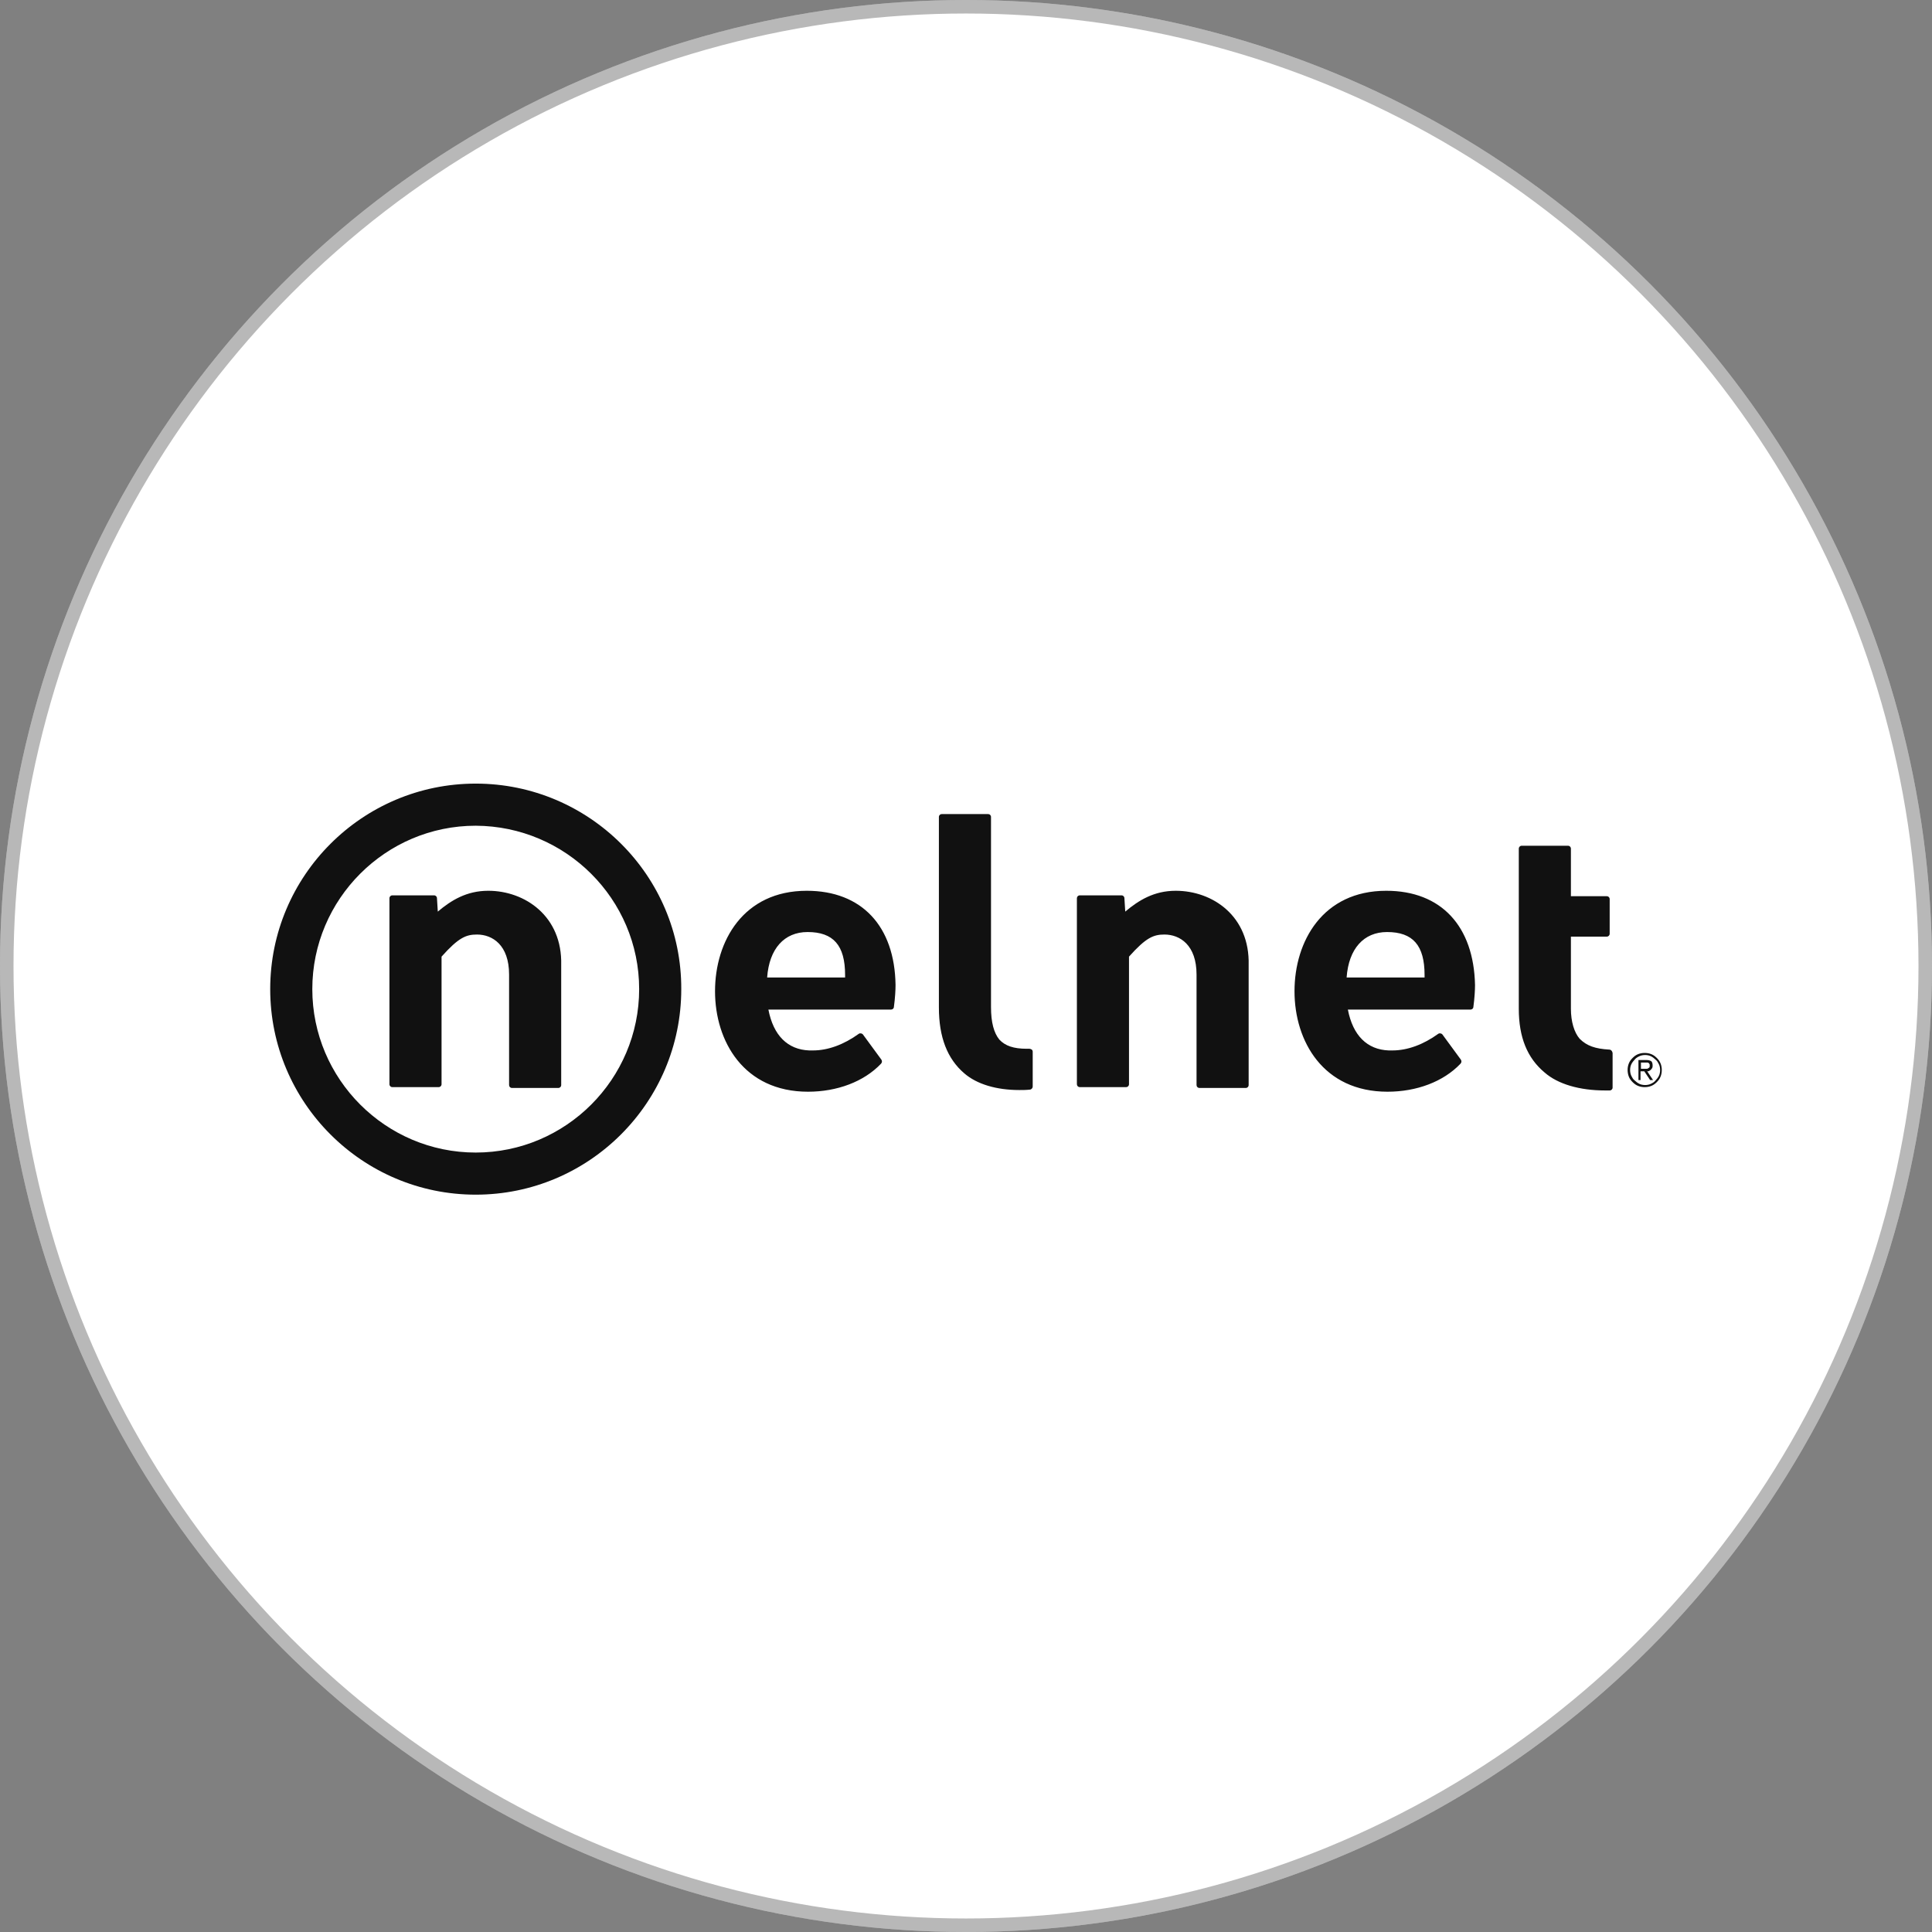
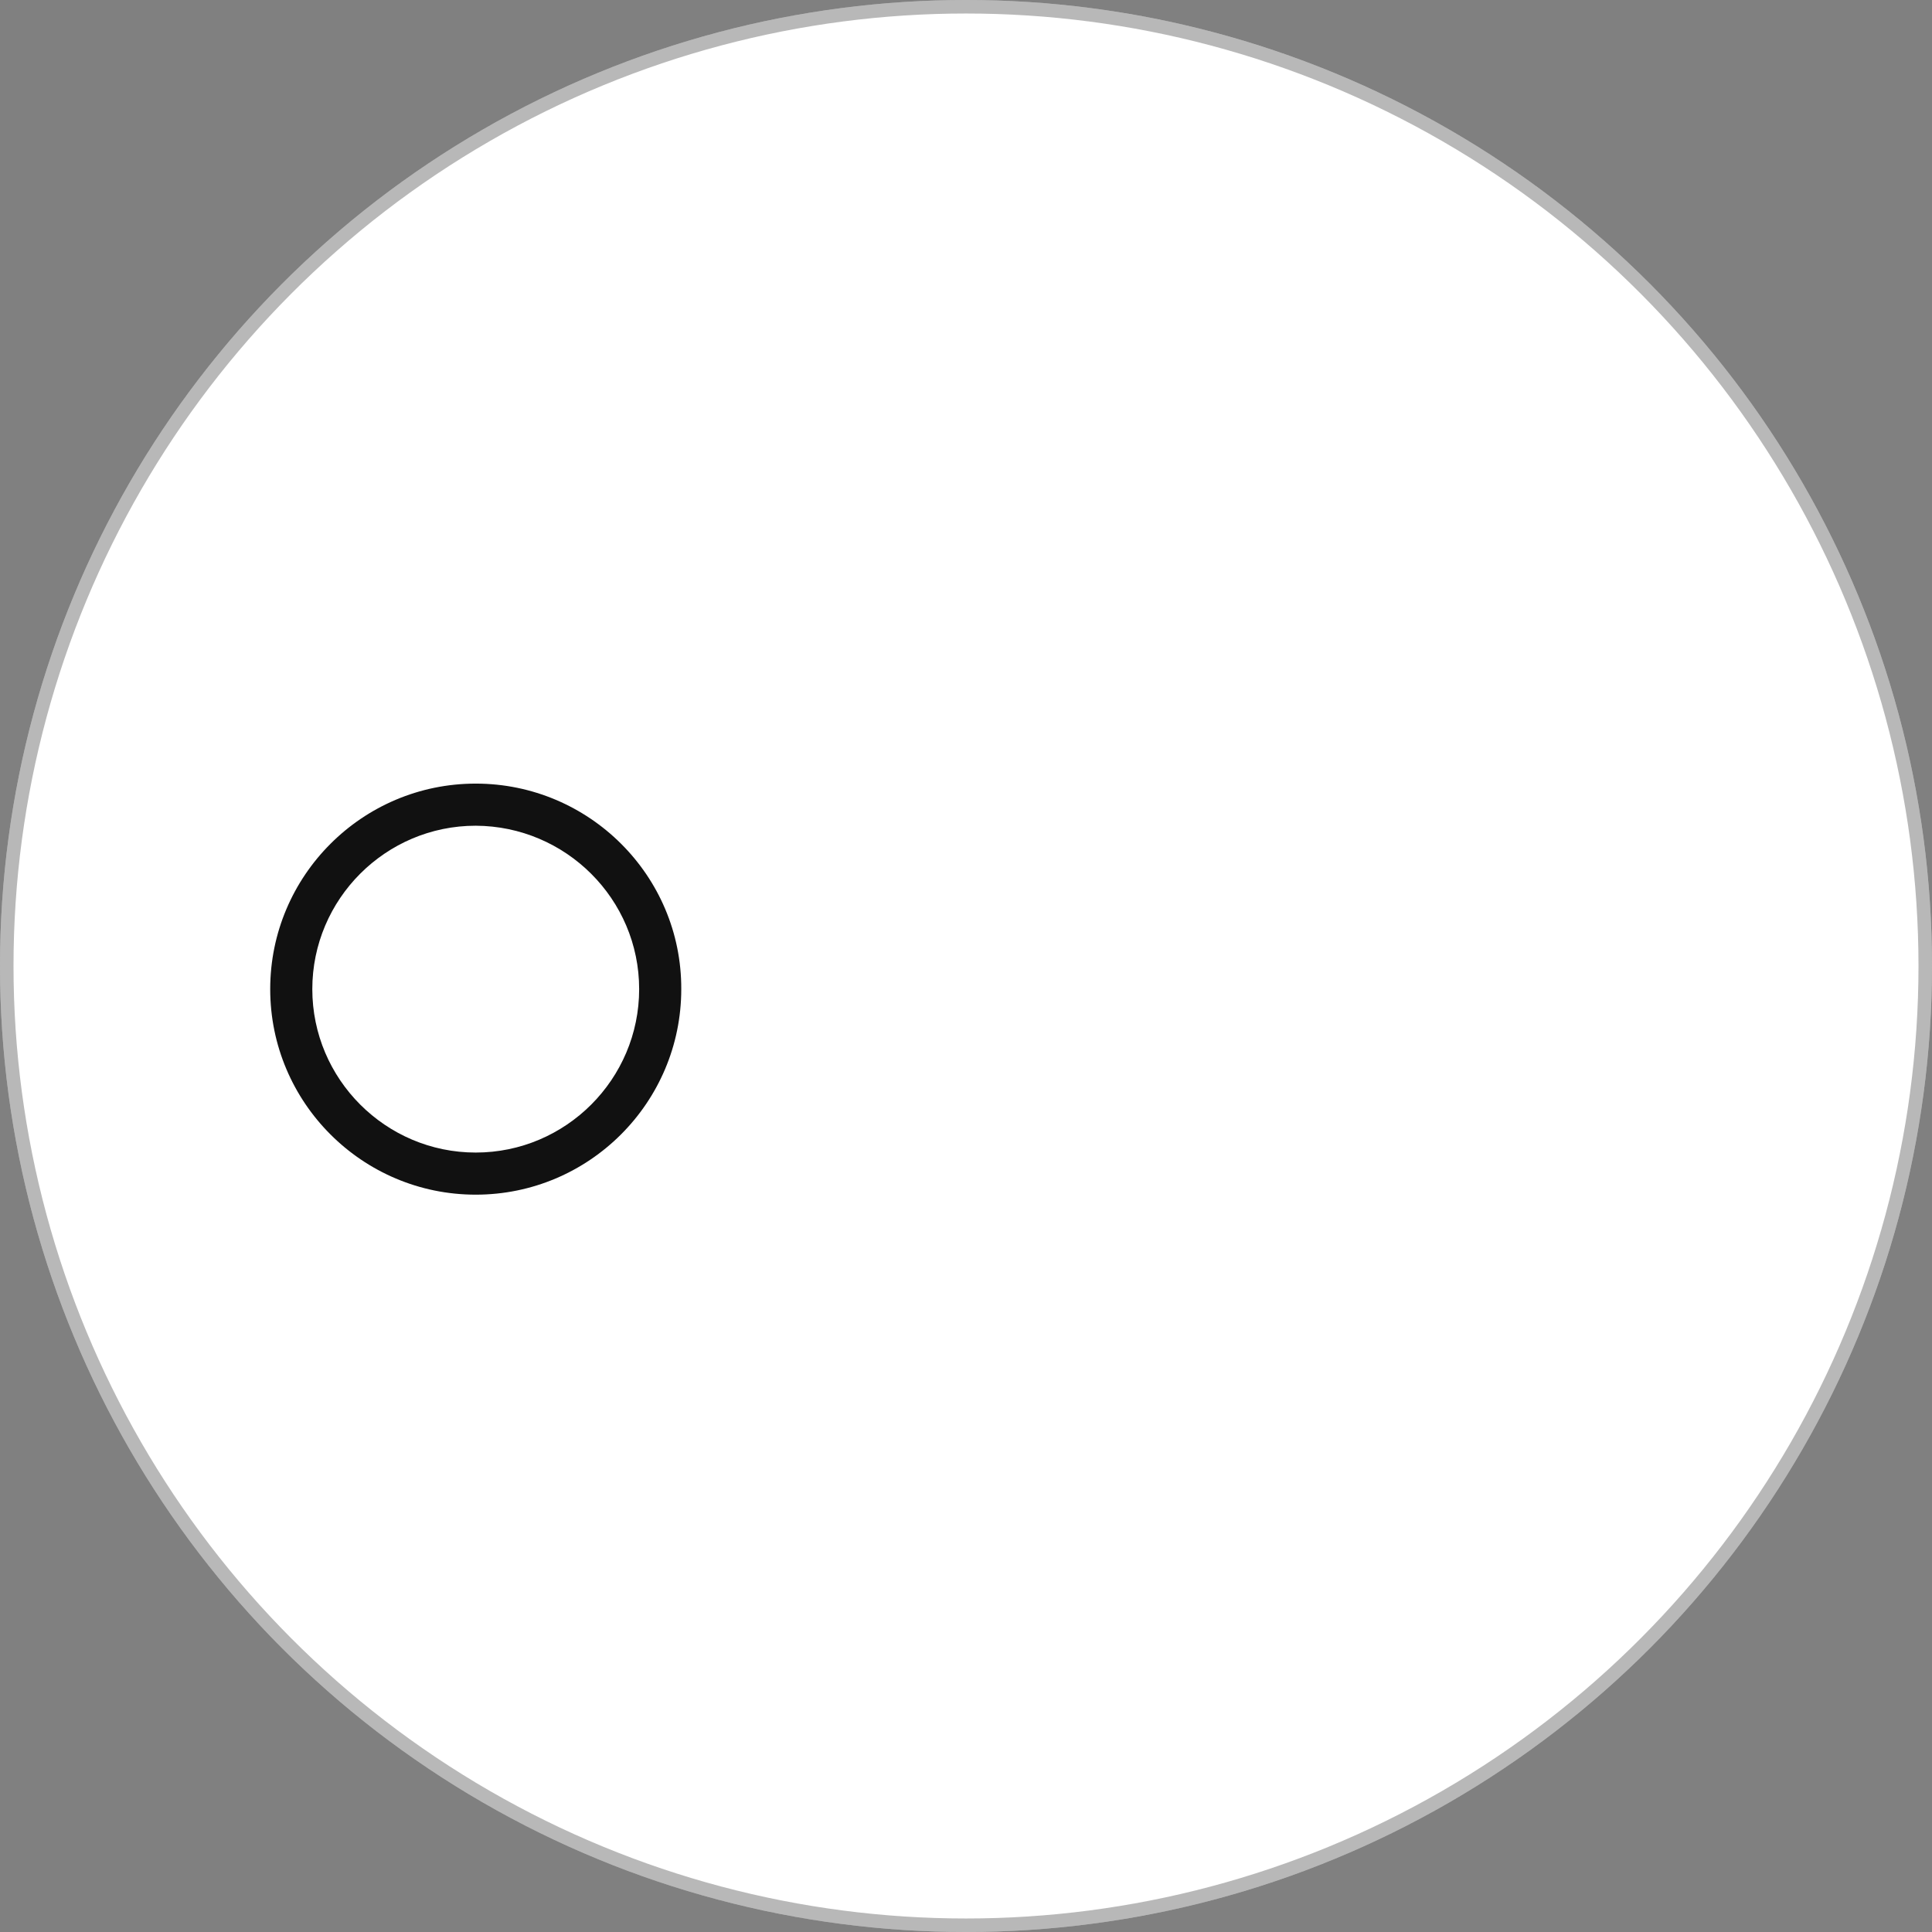
<svg xmlns="http://www.w3.org/2000/svg" width="143" height="143" viewBox="0 0 143 143" fill="none">
  <rect x="0" y="0" width="143" height="143" fill="#808080" stroke="none" />
  <circle cx="71.5" cy="71.5" r="71.5" fill="white" />
  <circle cx="71.5" cy="71.5" r="71" stroke="#111111" stroke-opacity="0.3" />
-   <path d="M119.112 77.688C118.063 77.626 117.446 77.41 116.921 76.886C116.52 76.423 116.273 75.621 116.273 74.664V69.326H118.927C119.05 69.326 119.143 69.233 119.143 69.11V66.549C119.143 66.425 119.05 66.333 118.927 66.333H116.273V62.815C116.273 62.692 116.181 62.599 116.057 62.599H112.632C112.509 62.599 112.416 62.692 112.416 62.815V74.664C112.416 76.762 113.033 78.305 114.329 79.385C115.317 80.249 116.921 80.712 118.803 80.712H119.143C119.266 80.712 119.359 80.619 119.359 80.496V77.935C119.328 77.781 119.235 77.688 119.112 77.688ZM76.19 77.626H76.005C75.018 77.626 74.4 77.41 73.968 76.947C73.567 76.454 73.351 75.682 73.351 74.541V60.47C73.351 60.346 73.259 60.254 73.135 60.254H69.71C69.587 60.254 69.494 60.346 69.494 60.47V74.572C69.494 76.762 70.111 78.367 71.376 79.447C72.302 80.249 73.752 80.681 75.45 80.681C75.696 80.681 75.943 80.681 76.221 80.65C76.344 80.65 76.437 80.527 76.437 80.434V77.842C76.437 77.781 76.406 77.719 76.375 77.688C76.314 77.657 76.252 77.626 76.19 77.626ZM36.138 65.932C34.533 65.932 33.392 66.641 32.404 67.474L32.343 66.487C32.343 66.364 32.25 66.271 32.127 66.271H29.041C28.918 66.271 28.825 66.364 28.825 66.487V80.249C28.825 80.373 28.918 80.465 29.041 80.465H32.466C32.59 80.465 32.682 80.373 32.682 80.249V70.807C33.947 69.388 34.503 69.171 35.305 69.171C36.447 69.171 37.681 69.943 37.681 72.134V80.311C37.681 80.434 37.773 80.527 37.897 80.527H41.322C41.445 80.527 41.538 80.434 41.538 80.311V71.424C41.63 67.814 38.853 65.932 36.138 65.932ZM56.781 72.35C56.935 70.221 58.046 68.986 59.774 68.986C61.687 68.986 62.551 69.974 62.551 72.165V72.35H56.781ZM59.713 65.932C55.022 65.932 52.924 69.665 52.924 73.368C52.924 77.071 55.053 80.805 59.805 80.805C61.965 80.805 63.94 80.064 65.205 78.737C65.298 78.645 65.298 78.521 65.236 78.429L63.878 76.577C63.817 76.485 63.662 76.454 63.57 76.515C62.459 77.318 61.286 77.75 60.175 77.75H59.898C58.293 77.688 57.244 76.639 56.874 74.726H65.946C66.069 74.726 66.162 74.633 66.162 74.541C66.254 73.862 66.285 73.275 66.285 72.905C66.223 68.554 63.786 65.932 59.713 65.932ZM87.021 65.932C85.416 65.932 84.275 66.641 83.287 67.474L83.225 66.487C83.225 66.364 83.133 66.271 83.01 66.271H79.924C79.8 66.271 79.708 66.364 79.708 66.487V80.249C79.708 80.373 79.8 80.465 79.924 80.465H83.349C83.472 80.465 83.565 80.373 83.565 80.249V70.807C84.83 69.388 85.385 69.171 86.188 69.171C87.329 69.171 88.564 69.943 88.564 72.134V80.311C88.564 80.434 88.656 80.527 88.78 80.527H92.205C92.328 80.527 92.421 80.434 92.421 80.311V71.424C92.513 67.814 89.767 65.932 87.021 65.932ZM99.672 72.35C99.826 70.221 100.937 68.986 102.665 68.986C104.578 68.986 105.442 69.974 105.442 72.165V72.35H99.672ZM102.604 65.932C97.913 65.932 95.815 69.665 95.815 73.368C95.815 77.071 97.944 80.805 102.696 80.805C104.856 80.805 106.831 80.064 108.096 78.737C108.189 78.645 108.189 78.521 108.127 78.429L106.769 76.577C106.708 76.485 106.553 76.454 106.461 76.515C105.35 77.318 104.177 77.75 103.066 77.75H102.789C101.184 77.688 100.135 76.639 99.765 74.726H108.837C108.96 74.726 109.053 74.633 109.053 74.541C109.145 73.862 109.176 73.275 109.176 72.905C109.083 68.554 106.677 65.932 102.604 65.932ZM121.457 79.107H121.858C121.92 79.107 121.951 79.107 121.982 79.077C122.012 79.046 122.043 79.046 122.074 79.015C122.105 78.984 122.105 78.922 122.105 78.861C122.105 78.799 122.105 78.768 122.074 78.737C122.043 78.706 122.043 78.675 122.012 78.675C121.982 78.645 121.951 78.645 121.92 78.645H121.457V79.107ZM121.457 79.941H121.272V78.459H121.858C122.012 78.459 122.136 78.49 122.228 78.552C122.29 78.614 122.321 78.737 122.321 78.861C122.321 78.922 122.321 78.984 122.29 79.046C122.259 79.107 122.228 79.138 122.198 79.169C122.167 79.2 122.136 79.231 122.074 79.262C122.043 79.293 121.982 79.293 121.92 79.293L122.352 79.941H122.136L121.704 79.293H121.426V79.941H121.457ZM120.655 79.2C120.655 79.354 120.686 79.509 120.747 79.632C120.809 79.755 120.871 79.879 120.994 79.971C121.087 80.064 121.21 80.156 121.334 80.218C121.457 80.28 121.611 80.311 121.766 80.311C121.92 80.311 122.074 80.28 122.198 80.218C122.321 80.156 122.444 80.095 122.537 79.971C122.63 79.879 122.722 79.755 122.784 79.632C122.846 79.509 122.876 79.354 122.876 79.2C122.876 79.046 122.846 78.891 122.784 78.768C122.722 78.645 122.66 78.521 122.537 78.429C122.444 78.336 122.321 78.243 122.198 78.182C122.074 78.12 121.92 78.089 121.766 78.089C121.611 78.089 121.457 78.12 121.334 78.182C121.21 78.243 121.087 78.305 120.994 78.429C120.902 78.521 120.809 78.645 120.747 78.768C120.686 78.891 120.655 79.046 120.655 79.2ZM120.47 79.2C120.47 79.015 120.501 78.861 120.562 78.706C120.624 78.552 120.716 78.429 120.84 78.305C120.963 78.182 121.087 78.089 121.241 78.027C121.395 77.966 121.55 77.935 121.735 77.935C121.92 77.935 122.074 77.966 122.228 78.027C122.383 78.089 122.506 78.182 122.63 78.305C122.753 78.429 122.846 78.552 122.907 78.706C122.969 78.861 123 79.015 123 79.2C123 79.385 122.969 79.539 122.907 79.694C122.846 79.848 122.753 79.971 122.63 80.095C122.506 80.218 122.383 80.311 122.228 80.373C122.074 80.434 121.92 80.465 121.735 80.465C121.55 80.465 121.395 80.434 121.241 80.373C121.087 80.311 120.963 80.218 120.84 80.095C120.716 79.971 120.624 79.848 120.562 79.694C120.501 79.539 120.47 79.354 120.47 79.2Z" fill="#111111" />
-   <path d="M35.212 58C26.819 58 20 64.819 20 73.212C20 81.606 26.819 88.425 35.212 88.425C43.605 88.425 50.425 81.606 50.425 73.212C50.456 64.819 43.605 58 35.212 58ZM47.308 73.212C47.308 79.877 41.877 85.308 35.212 85.308C28.547 85.308 23.116 79.877 23.116 73.212C23.116 66.547 28.547 61.117 35.212 61.117C41.877 61.147 47.308 66.547 47.308 73.212Z" fill="#111111" />
+   <path d="M35.212 58C26.819 58 20 64.819 20 73.212C20 81.606 26.819 88.425 35.212 88.425C43.605 88.425 50.425 81.606 50.425 73.212C50.456 64.819 43.605 58 35.212 58M47.308 73.212C47.308 79.877 41.877 85.308 35.212 85.308C28.547 85.308 23.116 79.877 23.116 73.212C23.116 66.547 28.547 61.117 35.212 61.117C41.877 61.147 47.308 66.547 47.308 73.212Z" fill="#111111" />
</svg>